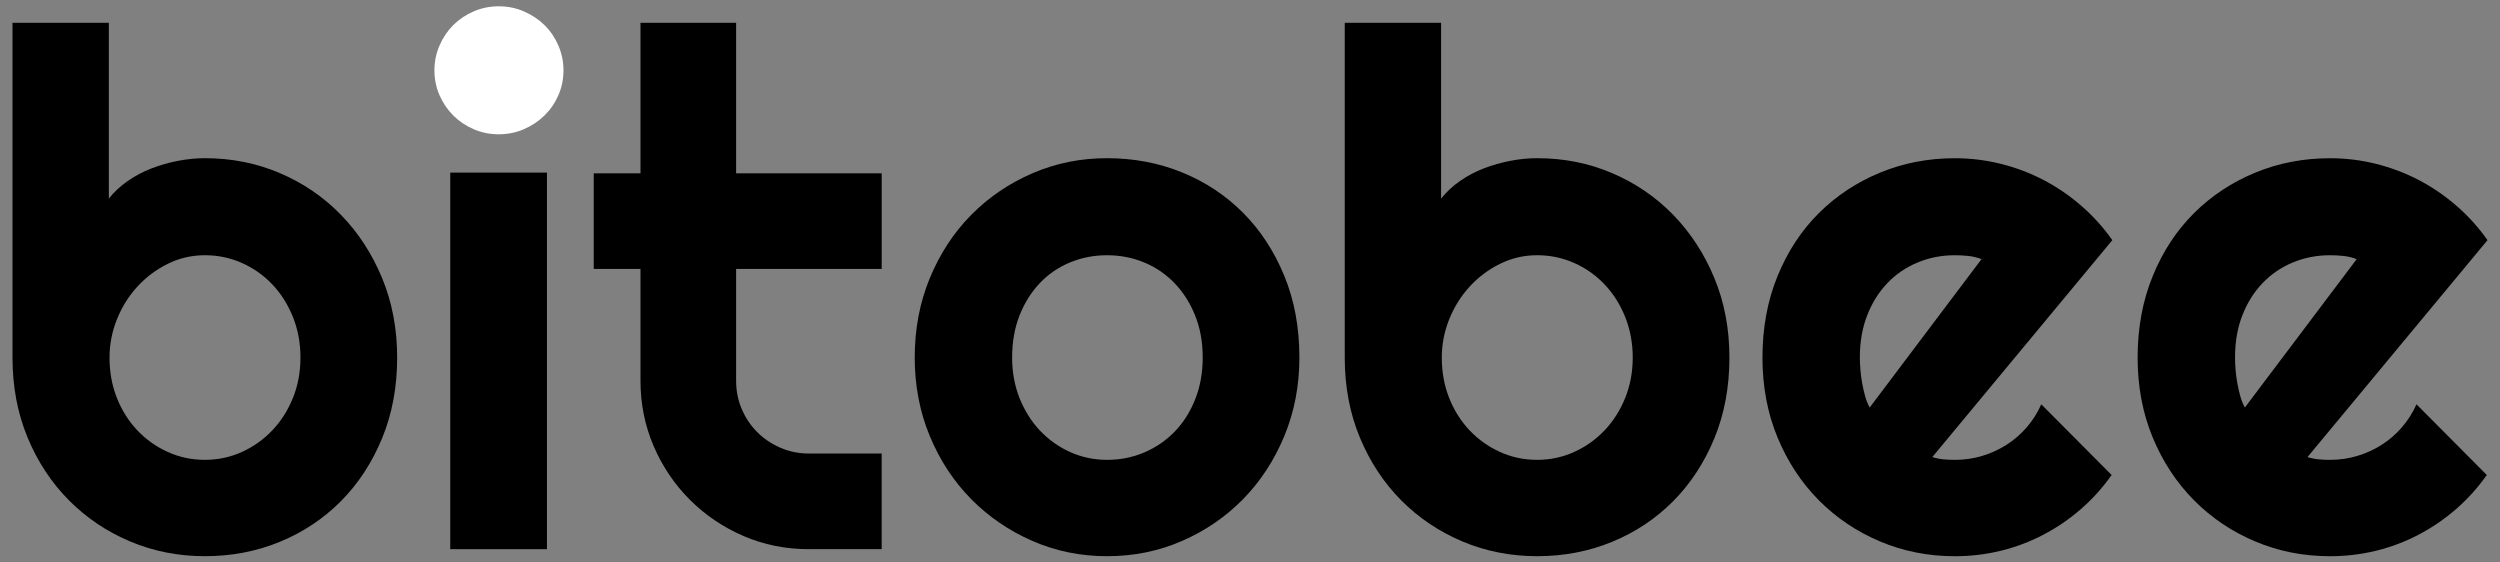
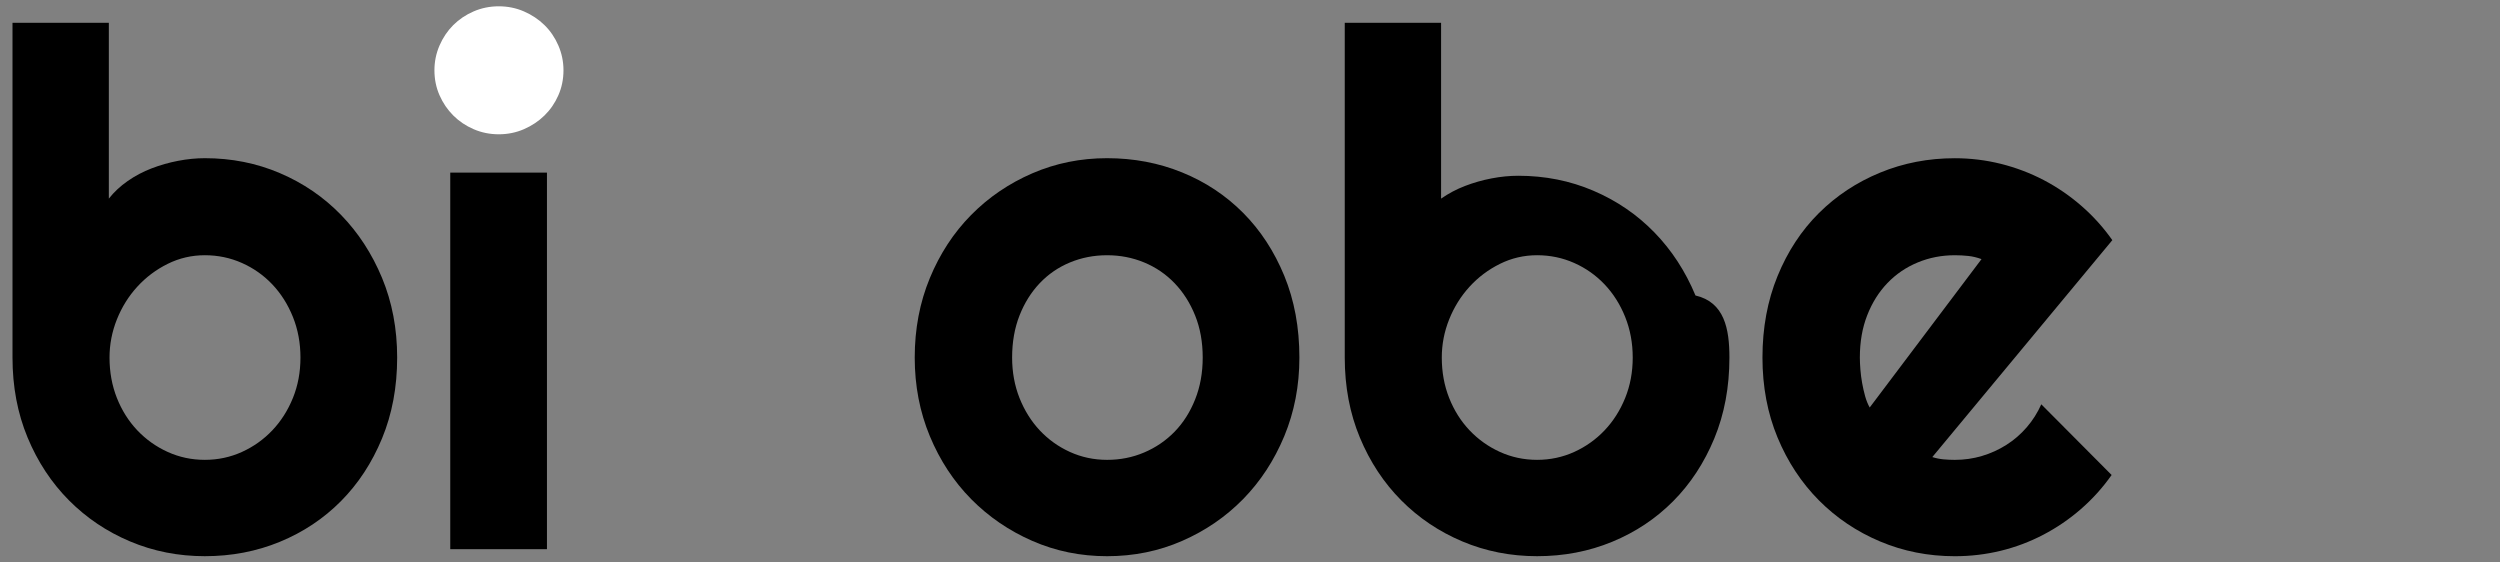
<svg xmlns="http://www.w3.org/2000/svg" version="1.1" id="Capa_1" x="0px" y="0px" width="200px" height="45px" viewBox="0 0 200 45" xml:space="preserve">
  <rect x="0" y="0" width="200" height="45" fill="#808080" stroke="none" />
  <g>
    <path d="M31.773,28.605c0,2.361-0.404,4.52-1.21,6.469c-0.807,1.951-1.903,3.623-3.291,5.021c-1.388,1.396-3.015,2.48-4.88,3.248 c-1.867,0.77-3.869,1.152-6.006,1.152c-2.119,0-4.111-0.393-5.978-1.18s-3.497-1.885-4.894-3.291 c-1.398-1.408-2.5-3.08-3.307-5.021C1.402,33.064,1,30.93,1,28.605V1.826h7.707v14.064c0.412-0.524,0.914-0.994,1.505-1.406 c0.591-0.413,1.229-0.75,1.913-1.013c0.684-0.263,1.393-0.465,2.124-0.605s1.443-0.211,2.138-0.211 c2.137,0,4.139,0.398,6.006,1.196c1.865,0.797,3.492,1.907,4.88,3.333c1.388,1.425,2.484,3.108,3.291,5.049 C31.369,24.174,31.773,26.299,31.773,28.605z M24.037,28.605c0-1.162-0.201-2.246-0.604-3.25c-0.404-1.002-0.953-1.87-1.646-2.602 c-0.694-0.731-1.505-1.303-2.434-1.716c-0.928-0.412-1.917-0.619-2.967-0.619c-1.051,0-2.039,0.23-2.968,0.689 c-0.929,0.46-1.739,1.069-2.434,1.828s-1.237,1.632-1.632,2.616c-0.393,0.984-0.59,2.002-0.59,3.053c0,1.162,0.197,2.24,0.59,3.234 c0.395,0.994,0.938,1.855,1.632,2.588c0.694,0.73,1.505,1.309,2.434,1.73c0.929,0.42,1.917,0.631,2.968,0.631 c1.05,0,2.039-0.211,2.967-0.631c0.929-0.422,1.739-1,2.434-1.73c0.693-0.732,1.242-1.594,1.646-2.588 C23.836,30.846,24.037,29.768,24.037,28.605z" />
    <path fill="#FFFFFF" d="M45.078,5.623c0,0.713-0.137,1.379-0.408,1.997c-0.271,0.619-0.643,1.159-1.11,1.617 c-0.47,0.46-1.019,0.826-1.646,1.098c-0.629,0.272-1.3,0.408-2.012,0.408c-0.713,0-1.383-0.136-2.012-0.408 c-0.628-0.271-1.172-0.638-1.631-1.098c-0.46-0.458-0.825-0.998-1.098-1.617c-0.271-0.618-0.407-1.284-0.407-1.997 c0-0.693,0.136-1.354,0.407-1.982c0.272-0.628,0.638-1.172,1.098-1.632c0.459-0.459,1.003-0.825,1.631-1.097 c0.629-0.272,1.299-0.408,2.012-0.408c0.712,0,1.383,0.136,2.012,0.408c0.627,0.271,1.176,0.638,1.646,1.097 c0.468,0.46,0.839,1.004,1.11,1.632S45.078,4.93,45.078,5.623z" />
    <rect x="36.021" y="13.809" width="7.735" height="30.125" />
-     <path d="M64.713,43.934c-1.857,0-3.602-0.35-5.232-1.053c-1.632-0.705-3.062-1.67-4.29-2.898s-2.194-2.658-2.897-4.289 c-0.703-1.633-1.055-3.377-1.055-5.232v-8.945h-3.741v-7.65h3.741V1.826h7.65v12.039h11.646v7.65H58.889v8.945 c0,0.807,0.15,1.563,0.451,2.264c0.299,0.705,0.712,1.318,1.237,1.844c0.524,0.525,1.144,0.941,1.856,1.252 c0.713,0.309,1.473,0.463,2.279,0.463h5.822v7.65H64.713z" />
    <path d="M103.952,28.605c0,2.25-0.404,4.346-1.209,6.287c-0.807,1.939-1.904,3.617-3.292,5.035 c-1.389,1.414-3.014,2.531-4.881,3.346c-1.865,0.816-3.867,1.223-6.004,1.223c-2.121,0-4.112-0.406-5.979-1.223 c-1.865-0.814-3.497-1.932-4.895-3.346c-1.397-1.418-2.499-3.096-3.305-5.035c-0.807-1.941-1.209-4.037-1.209-6.287 c0-2.287,0.402-4.408,1.209-6.358c0.806-1.949,1.907-3.633,3.305-5.049c1.397-1.415,3.029-2.526,4.895-3.333 c1.866-0.807,3.857-1.21,5.979-1.21c2.137,0,4.139,0.38,6.004,1.14c1.867,0.759,3.492,1.838,4.881,3.234 c1.388,1.397,2.485,3.076,3.292,5.035C103.548,24.023,103.952,26.205,103.952,28.605z M96.217,28.605 c0-1.238-0.202-2.359-0.605-3.361c-0.402-1.004-0.952-1.866-1.645-2.589c-0.694-0.722-1.506-1.274-2.434-1.659 c-0.929-0.385-1.918-0.577-2.967-0.577c-1.052,0-2.041,0.192-2.969,0.577s-1.734,0.938-2.419,1.659 c-0.685,0.723-1.224,1.585-1.618,2.589c-0.393,1.002-0.59,2.123-0.59,3.361c0,1.162,0.197,2.24,0.59,3.234 c0.395,0.994,0.934,1.855,1.618,2.588c0.685,0.73,1.491,1.309,2.419,1.73c0.928,0.42,1.917,0.631,2.969,0.631 c1.049,0,2.038-0.195,2.967-0.59c0.928-0.395,1.739-0.947,2.434-1.66c0.692-0.711,1.242-1.574,1.645-2.588 C96.015,30.939,96.217,29.824,96.217,28.605z" />
-     <path d="M138.354,28.605c0,2.361-0.403,4.52-1.209,6.469c-0.807,1.951-1.903,3.623-3.291,5.021 c-1.389,1.396-3.015,2.48-4.881,3.248c-1.866,0.77-3.868,1.152-6.006,1.152c-2.119,0-4.111-0.393-5.978-1.18 c-1.865-0.787-3.498-1.885-4.894-3.291c-1.397-1.408-2.499-3.08-3.306-5.021c-0.807-1.939-1.209-4.074-1.209-6.398V1.826h7.707 v14.064c0.413-0.524,0.914-0.994,1.505-1.406c0.591-0.413,1.229-0.75,1.913-1.013c0.684-0.263,1.392-0.465,2.124-0.605 c0.73-0.141,1.443-0.211,2.137-0.211c2.138,0,4.14,0.398,6.006,1.196c1.866,0.797,3.492,1.907,4.881,3.333 c1.388,1.425,2.484,3.108,3.291,5.049C137.95,24.174,138.354,26.299,138.354,28.605z M130.618,28.605 c0-1.162-0.202-2.246-0.604-3.25c-0.403-1.002-0.952-1.87-1.646-2.602c-0.694-0.731-1.505-1.303-2.433-1.716 c-0.93-0.412-1.918-0.619-2.969-0.619c-1.05,0-2.038,0.23-2.967,0.689c-0.929,0.46-1.74,1.069-2.434,1.828 c-0.694,0.759-1.238,1.632-1.632,2.616s-0.59,2.002-0.59,3.053c0,1.162,0.196,2.24,0.59,3.234s0.938,1.855,1.632,2.588 c0.693,0.73,1.505,1.309,2.434,1.73c0.929,0.42,1.917,0.631,2.967,0.631c1.051,0,2.039-0.211,2.969-0.631 c0.928-0.422,1.738-1,2.433-1.73c0.693-0.732,1.242-1.594,1.646-2.588C130.416,30.846,130.618,29.768,130.618,28.605z" />
+     <path d="M138.354,28.605c0,2.361-0.403,4.52-1.209,6.469c-0.807,1.951-1.903,3.623-3.291,5.021 c-1.389,1.396-3.015,2.48-4.881,3.248c-1.866,0.77-3.868,1.152-6.006,1.152c-2.119,0-4.111-0.393-5.978-1.18 c-1.865-0.787-3.498-1.885-4.894-3.291c-1.397-1.408-2.499-3.08-3.306-5.021c-0.807-1.939-1.209-4.074-1.209-6.398V1.826h7.707 v14.064c0.591-0.413,1.229-0.75,1.913-1.013c0.684-0.263,1.392-0.465,2.124-0.605 c0.73-0.141,1.443-0.211,2.137-0.211c2.138,0,4.14,0.398,6.006,1.196c1.866,0.797,3.492,1.907,4.881,3.333 c1.388,1.425,2.484,3.108,3.291,5.049C137.95,24.174,138.354,26.299,138.354,28.605z M130.618,28.605 c0-1.162-0.202-2.246-0.604-3.25c-0.403-1.002-0.952-1.87-1.646-2.602c-0.694-0.731-1.505-1.303-2.433-1.716 c-0.93-0.412-1.918-0.619-2.969-0.619c-1.05,0-2.038,0.23-2.967,0.689c-0.929,0.46-1.74,1.069-2.434,1.828 c-0.694,0.759-1.238,1.632-1.632,2.616s-0.59,2.002-0.59,3.053c0,1.162,0.196,2.24,0.59,3.234s0.938,1.855,1.632,2.588 c0.693,0.73,1.505,1.309,2.434,1.73c0.929,0.42,1.917,0.631,2.967,0.631c1.051,0,2.039-0.211,2.969-0.631 c0.928-0.422,1.738-1,2.433-1.73c0.693-0.732,1.242-1.594,1.646-2.588C130.416,30.846,130.618,29.768,130.618,28.605z" />
    <path d="M154.584,36.566c0.3,0.094,0.6,0.154,0.9,0.182c0.3,0.027,0.6,0.041,0.9,0.041c0.75,0,1.473-0.102,2.166-0.309 c0.693-0.205,1.345-0.5,1.954-0.885c0.61-0.385,1.153-0.854,1.632-1.408c0.479-0.553,0.867-1.166,1.167-1.842L168.93,38 c-0.713,1.012-1.532,1.922-2.461,2.729s-1.932,1.49-3.01,2.053c-1.079,0.563-2.213,0.99-3.403,1.281 c-1.191,0.289-2.415,0.434-3.671,0.434c-2.119,0-4.112-0.393-5.978-1.18c-1.866-0.787-3.498-1.885-4.895-3.291 c-1.396-1.408-2.499-3.08-3.306-5.021c-0.806-1.939-1.209-4.074-1.209-6.398c0-2.383,0.403-4.559,1.209-6.526 c0.807-1.97,1.909-3.647,3.306-5.035s3.028-2.466,4.895-3.235c1.865-0.769,3.858-1.153,5.978-1.153c1.256,0,2.484,0.15,3.686,0.45 c1.199,0.301,2.338,0.731,3.417,1.294c1.078,0.563,2.086,1.252,3.023,2.067c0.938,0.816,1.763,1.73,2.475,2.743L154.584,36.566z M158.522,20.729c-0.357-0.131-0.708-0.215-1.055-0.253c-0.348-0.037-0.708-0.057-1.083-0.057c-1.051,0-2.039,0.192-2.967,0.577 c-0.93,0.385-1.736,0.933-2.42,1.646c-0.685,0.713-1.224,1.569-1.617,2.573c-0.395,1.004-0.592,2.135-0.592,3.391 c0,0.281,0.015,0.6,0.043,0.955c0.028,0.357,0.075,0.719,0.14,1.084c0.066,0.365,0.146,0.717,0.24,1.055 c0.094,0.336,0.215,0.637,0.365,0.9L158.522,20.729z" />
-     <path d="M184.599,36.566c0.299,0.094,0.6,0.154,0.9,0.182c0.299,0.027,0.599,0.041,0.899,0.041c0.75,0,1.472-0.102,2.165-0.309 c0.694-0.205,1.346-0.5,1.956-0.885c0.608-0.385,1.153-0.854,1.631-1.408c0.479-0.553,0.868-1.166,1.168-1.842L198.944,38 c-0.714,1.012-1.534,1.922-2.462,2.729s-1.932,1.49-3.01,2.053s-2.213,0.99-3.404,1.281c-1.19,0.289-2.414,0.434-3.67,0.434 c-2.12,0-4.111-0.393-5.978-1.18s-3.498-1.885-4.895-3.291c-1.397-1.408-2.499-3.08-3.305-5.021 c-0.807-1.939-1.21-4.074-1.21-6.398c0-2.383,0.403-4.559,1.21-6.526c0.806-1.97,1.907-3.647,3.305-5.035 c1.396-1.388,3.028-2.466,4.895-3.235c1.866-0.769,3.857-1.153,5.978-1.153c1.256,0,2.484,0.15,3.685,0.45 c1.2,0.301,2.339,0.731,3.418,1.294c1.078,0.563,2.085,1.252,3.024,2.067c0.938,0.816,1.762,1.73,2.475,2.743L184.599,36.566z M188.536,20.729c-0.356-0.131-0.708-0.215-1.055-0.253c-0.348-0.037-0.708-0.057-1.083-0.057c-1.051,0-2.04,0.192-2.968,0.577 s-1.734,0.933-2.419,1.646c-0.686,0.713-1.224,1.569-1.618,2.573c-0.394,1.004-0.59,2.135-0.59,3.391 c0,0.281,0.014,0.6,0.041,0.955c0.028,0.357,0.075,0.719,0.142,1.084c0.065,0.365,0.145,0.717,0.239,1.055 c0.094,0.336,0.215,0.637,0.366,0.9L188.536,20.729z" />
  </g>
</svg>